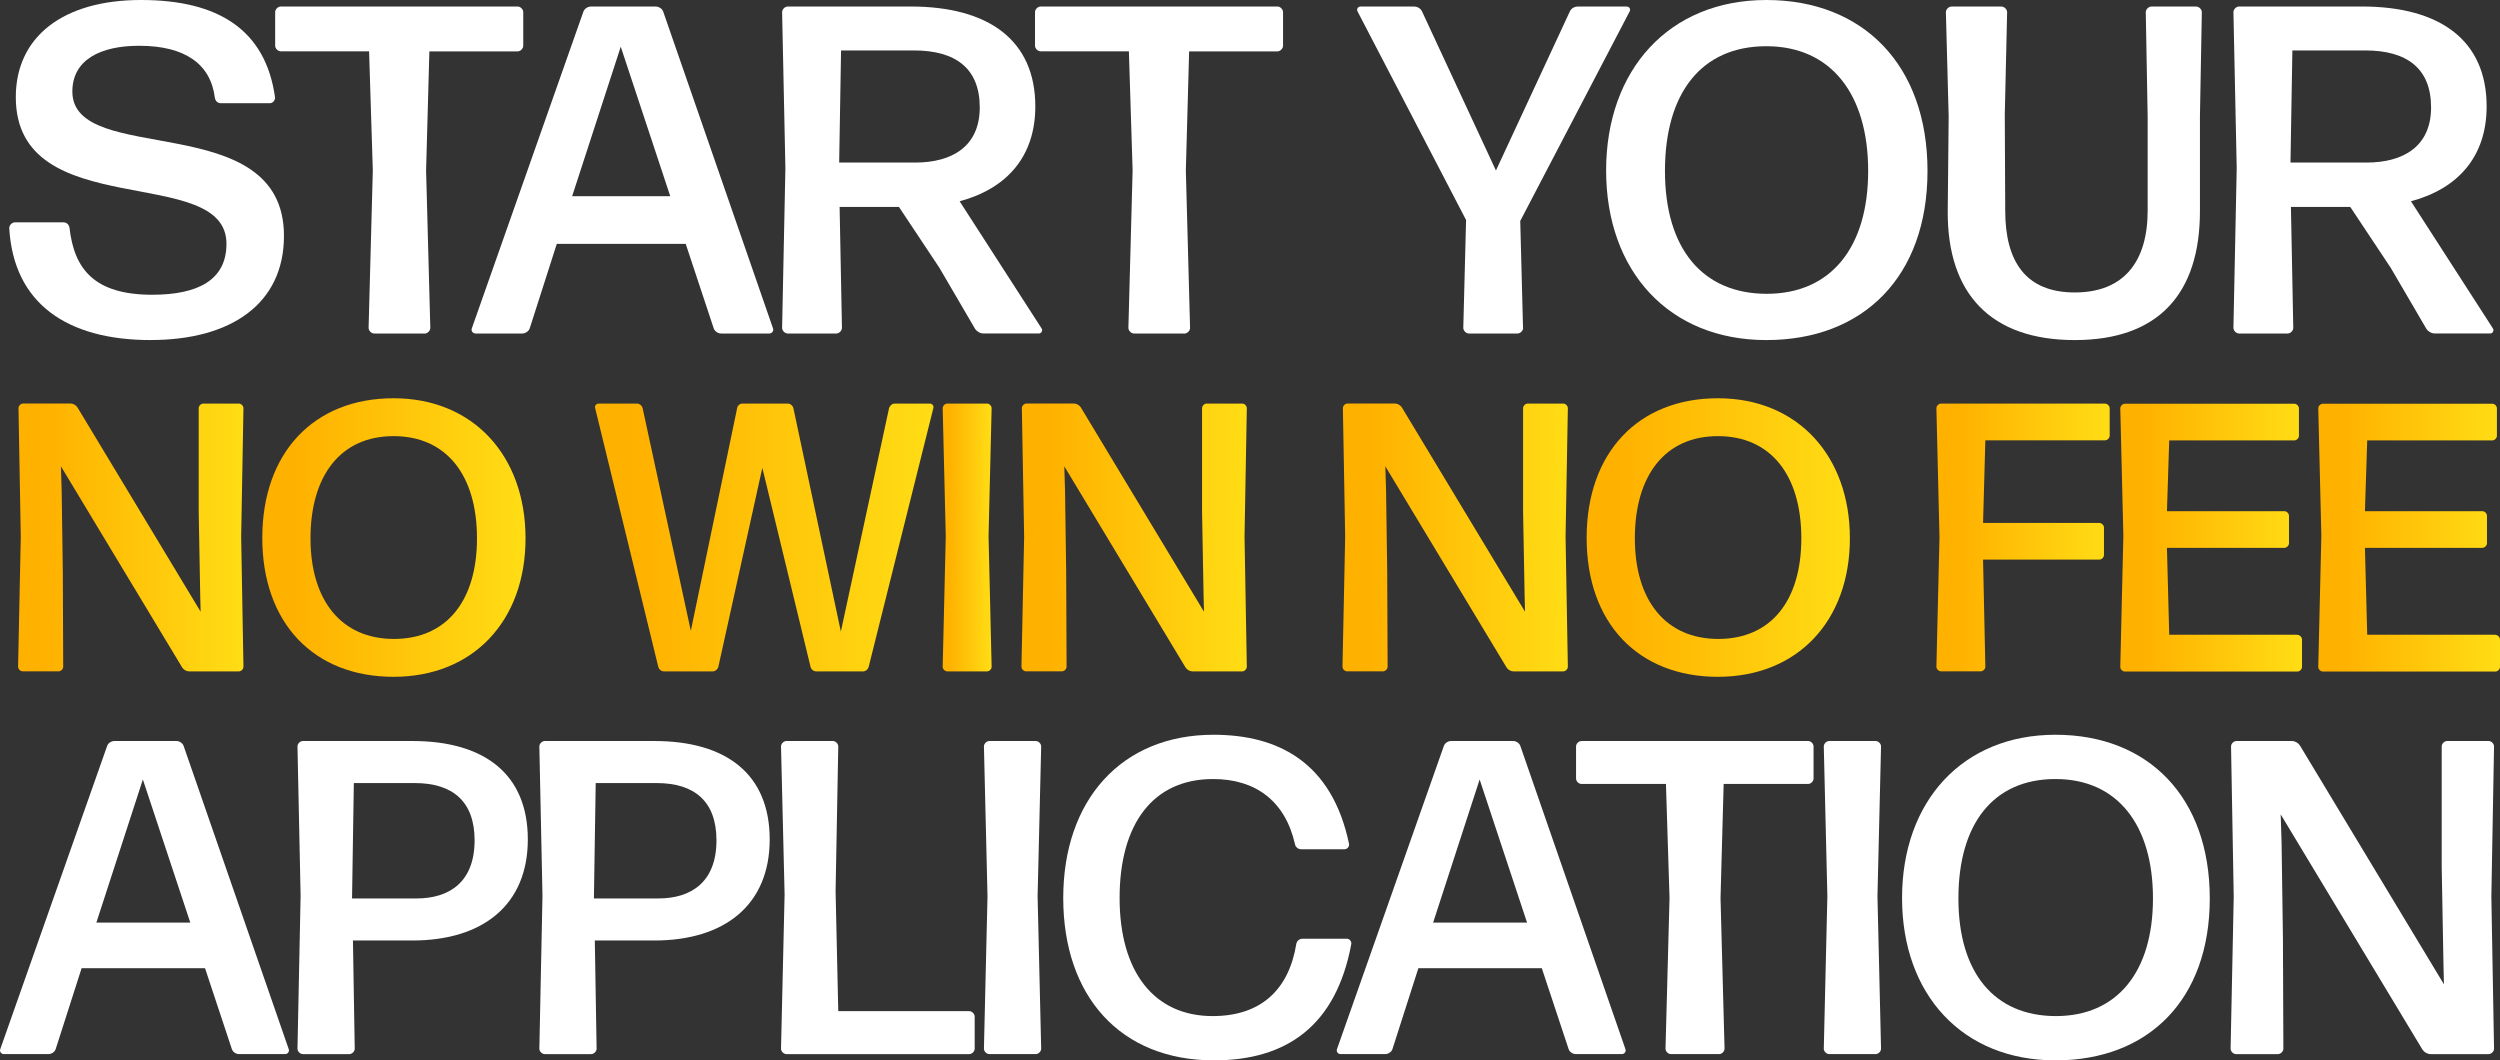
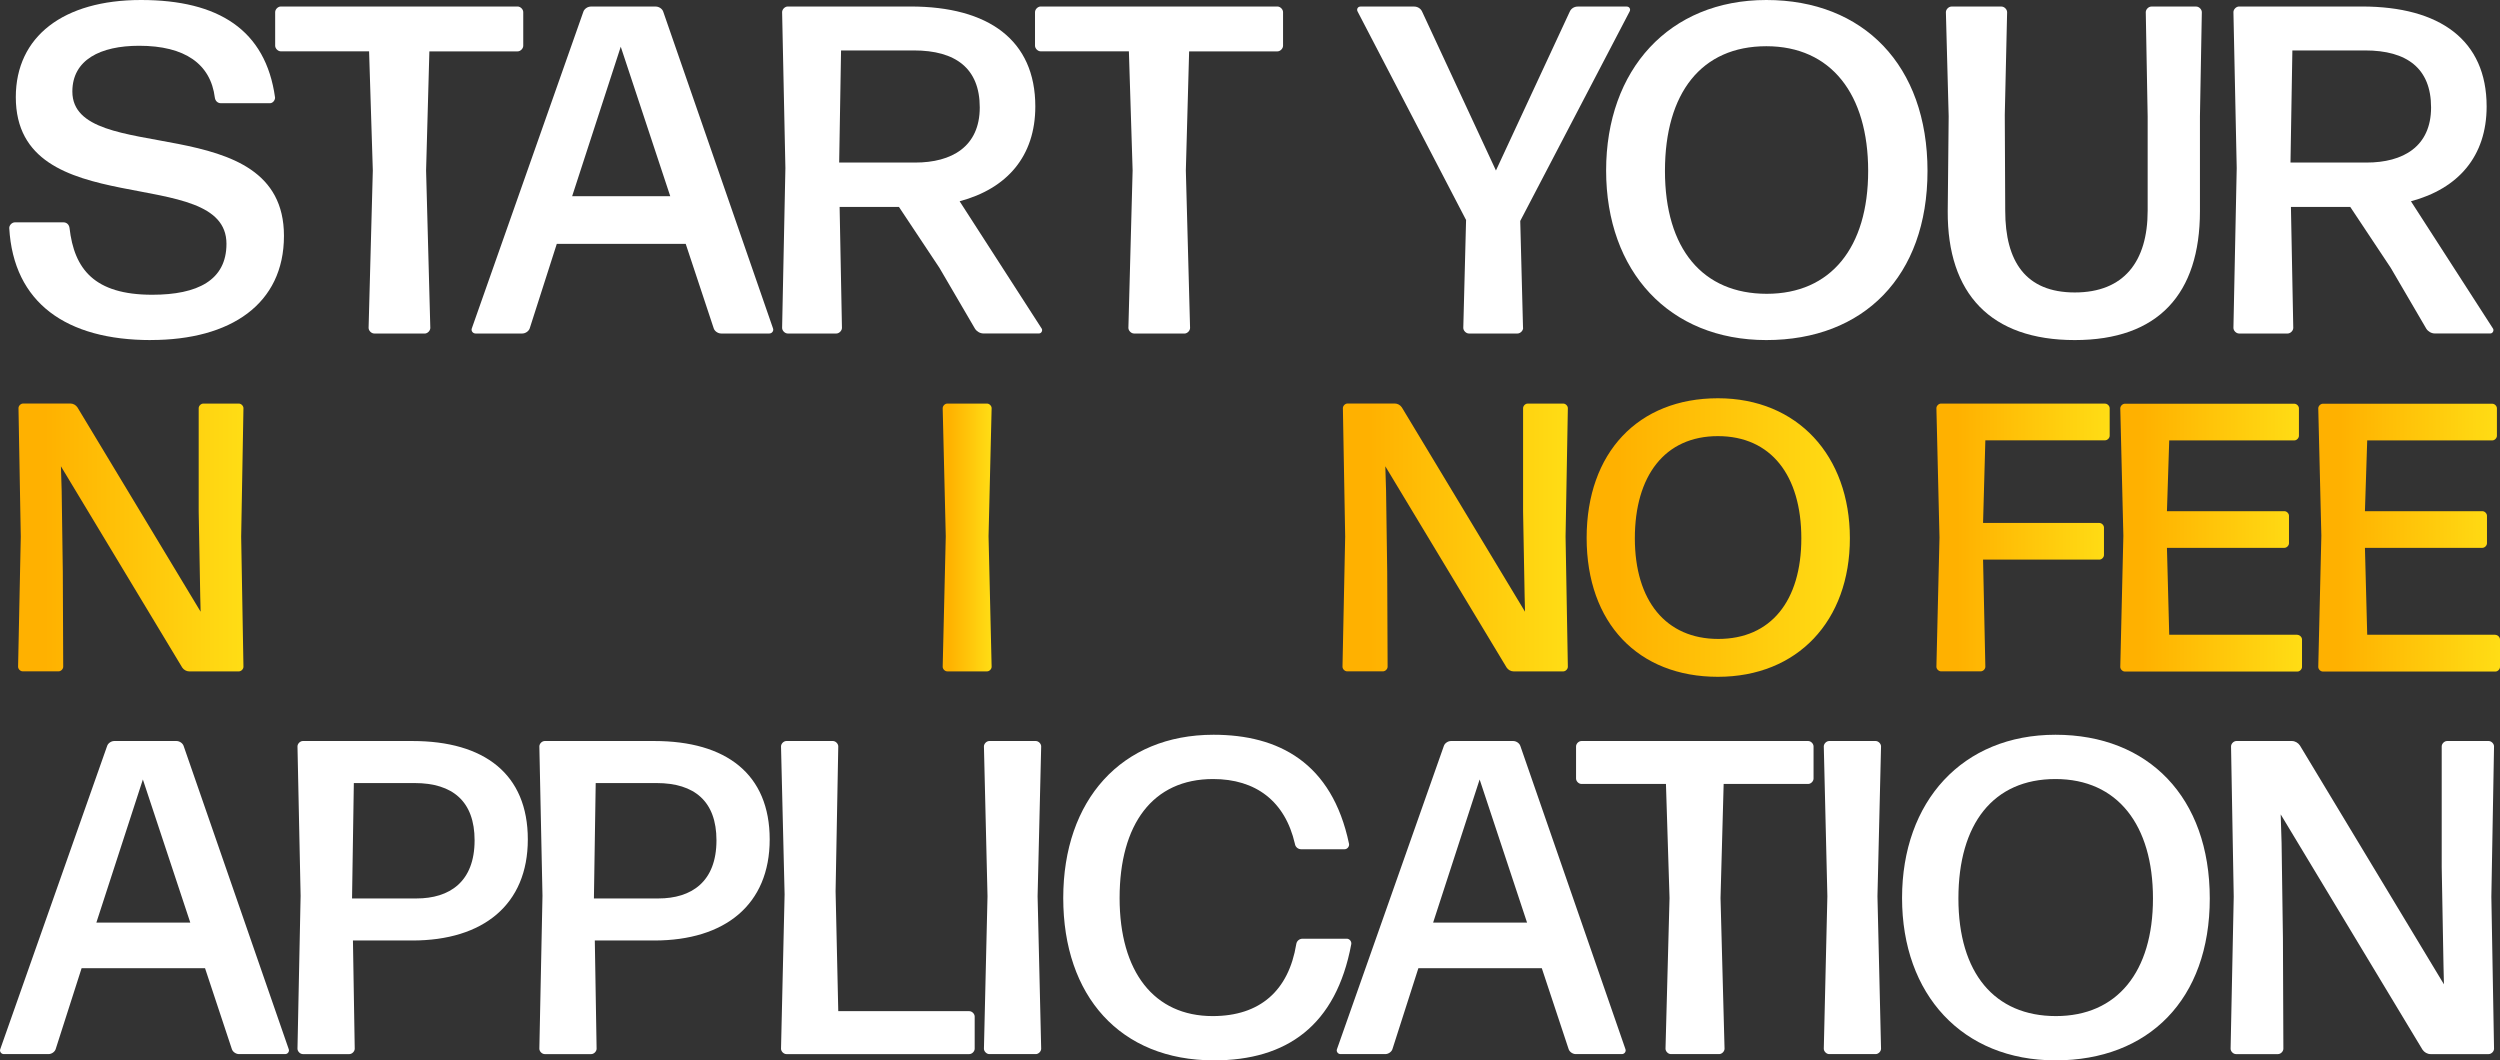
<svg xmlns="http://www.w3.org/2000/svg" xmlns:xlink="http://www.w3.org/1999/xlink" id="Layer_2" viewBox="0 0 503.06 213.37">
  <rect x="0" y="0" width="503.06" height="213.37" fill="#333333" stroke="none" />
  <defs>
    <style>.cls-1{fill:url(#linear-gradient);}.cls-2{fill:#fff;}.cls-3{fill:url(#linear-gradient-8);}.cls-4{fill:url(#linear-gradient-9);}.cls-5{fill:url(#linear-gradient-3);}.cls-6{fill:url(#linear-gradient-4);}.cls-7{fill:url(#linear-gradient-2);}.cls-8{fill:url(#linear-gradient-6);}.cls-9{fill:url(#linear-gradient-7);}.cls-10{fill:url(#linear-gradient-5);}.cls-11{fill:url(#linear-gradient-10);}</style>
    <linearGradient id="linear-gradient" x1="3.64" y1="108.16" x2="48.99" y2="108.16" gradientUnits="userSpaceOnUse">
      <stop offset=".12" stop-color="#ffb100" />
      <stop offset="1" stop-color="#ffdd15" />
    </linearGradient>
    <linearGradient id="linear-gradient-2" x1="52.78" y1="108.16" x2="105.75" y2="108.16" xlink:href="#linear-gradient" />
    <linearGradient id="linear-gradient-3" x1="119.73" x2="187.87" xlink:href="#linear-gradient" />
    <linearGradient id="linear-gradient-4" x1="189.69" x2="199.55" xlink:href="#linear-gradient" />
    <linearGradient id="linear-gradient-5" x1="205.53" x2="250.88" xlink:href="#linear-gradient" />
    <linearGradient id="linear-gradient-6" x1="270.13" x2="315.48" xlink:href="#linear-gradient" />
    <linearGradient id="linear-gradient-7" x1="319.27" y1="108.16" x2="372.25" y2="108.16" xlink:href="#linear-gradient" />
    <linearGradient id="linear-gradient-8" x1="389.65" x2="424.53" xlink:href="#linear-gradient" />
    <linearGradient id="linear-gradient-9" x1="426.64" x2="463.21" xlink:href="#linear-gradient" />
    <linearGradient id="linear-gradient-10" x1="466.49" x2="503.06" xlink:href="#linear-gradient" />
  </defs>
  <g id="Layer_1-2">
    <path class="cls-2" d="m30.34,68.43c-16.92,0-27.63-7.43-28.48-22.56,0-.56.56-1.13,1.13-1.13h9.78c.66,0,1.13.47,1.22,1.13.94,8.27,4.98,13.44,16.64,13.44,9.12,0,14.94-2.91,14.94-10.25,0-16.36-42.39-3.85-42.39-29.51C3.18,7.33,12.77,0,28.37,0s25.1,6.02,26.98,19.64c0,.56-.47,1.13-1.03,1.13h-9.87c-.66,0-1.13-.47-1.22-1.13-.85-6.77-6.02-10.43-15.23-10.43-7.8,0-13.44,2.82-13.44,9.21,0,15.32,42.58,3.1,42.58,29.04,0,13.72-10.71,20.96-26.79,20.96Z" />
    <path class="cls-2" d="m75.3,67.11c-.56,0-1.13-.56-1.13-1.13l.85-31.68-.75-23.97h-17.77c-.56,0-1.13-.56-1.13-1.13V2.44c0-.56.56-1.13,1.13-1.13h47.66c.56,0,1.13.56,1.13,1.13v6.77c0,.56-.56,1.13-1.13,1.13h-17.76l-.66,23.97.85,31.68c0,.56-.56,1.13-1.13,1.13h-10.15Z" />
    <path class="cls-2" d="m145.12,67.11c-.66,0-1.32-.47-1.5-1.03l-5.64-17.01h-25.94l-5.45,17.01c-.19.56-.85,1.03-1.5,1.03h-9.4c-.56,0-.94-.56-.75-1.03L117.39,2.35c.19-.56.85-1.03,1.5-1.03h13.07c.66,0,1.32.47,1.5,1.03l22.09,63.73c.19.47-.19,1.03-.75,1.03h-9.68Zm-10.25-27.63l-9.96-30.08-9.78,30.08h19.74Z" />
    <path class="cls-2" d="m189.07,53.95l-8.18-12.31h-11.94l.47,24.34c0,.56-.56,1.13-1.13,1.13h-9.78c-.56,0-1.13-.56-1.13-1.13l.66-32.15-.66-31.39c0-.56.56-1.13,1.13-1.13h24.72c15.7,0,25.1,6.77,25.1,20.11,0,10.06-5.73,16.54-15.23,19.08l16.54,25.66c.19.38-.09.94-.56.94h-11.19c-.66,0-1.32-.38-1.69-.94l-7.14-12.22Zm-5.17-43.8h-14.66l-.38,22.56h15.32c7.33,0,12.97-3.2,12.97-11.09s-4.89-11.47-13.25-11.47Z" />
    <path class="cls-2" d="m228.19,67.11c-.56,0-1.13-.56-1.13-1.13l.85-31.68-.75-23.97h-17.76c-.56,0-1.13-.56-1.13-1.13V2.44c0-.56.56-1.13,1.13-1.13h47.65c.56,0,1.13.56,1.13,1.13v6.77c0,.56-.56,1.13-1.13,1.13h-17.77l-.66,23.97.85,31.68c0,.56-.56,1.13-1.13,1.13h-10.15Z" />
    <path class="cls-2" d="m306.49,65.98c0,.56-.56,1.13-1.13,1.13h-9.78c-.56,0-1.13-.56-1.13-1.13l.56-21.71-21.81-41.92c-.28-.47,0-1.03.56-1.03h10.81c.66,0,1.32.38,1.6,1.03l14.85,31.96,14.85-31.96c.28-.66.94-1.03,1.6-1.03h9.87c.56,0,.85.56.56,1.03l-21.99,42.11.56,21.52Z" />
    <path class="cls-2" d="m355.43,68.43c-19.55,0-32.24-13.82-32.24-34.12S335.88,0,355.43,0s32.43,13.16,32.43,34.4-12.88,34.03-32.43,34.03Zm.09-9.31c12.88,0,20.4-9.31,20.4-24.72s-7.43-25.1-20.49-25.1-20.4,9.4-20.4,25.1,7.61,24.72,20.49,24.72Z" />
    <path class="cls-2" d="m417.5,68.43c-16.92,0-25.66-9.31-25.57-25.94l.19-19.08-.56-20.96c0-.56.56-1.13,1.13-1.13h10.06c.56,0,1.13.56,1.13,1.13l-.47,20.68.09,19.27c0,10.25,4.14,16.45,14,16.45s14.66-6.2,14.66-16.45v-18.99l-.38-20.96c0-.56.56-1.13,1.13-1.13h9.02c.56,0,1.13.56,1.13,1.13l-.38,20.96v19.08c0,16.64-8.37,25.94-25.19,25.94Z" />
    <path class="cls-2" d="m481.11,53.95l-8.18-12.31h-11.94l.47,24.34c0,.56-.56,1.13-1.13,1.13h-9.78c-.56,0-1.13-.56-1.13-1.13l.66-32.15-.66-31.39c0-.56.56-1.13,1.13-1.13h24.72c15.7,0,25.1,6.77,25.1,20.11,0,10.06-5.73,16.54-15.23,19.08l16.54,25.66c.19.38-.09.94-.56.94h-11.19c-.66,0-1.32-.38-1.69-.94l-7.14-12.22Zm-5.17-43.8h-14.66l-.38,22.56h15.32c7.33,0,12.97-3.2,12.97-11.09s-4.89-11.47-13.25-11.47Z" />
    <path class="cls-1" d="m48.06,81.21h-7.16c-.46,0-.92.46-.92.92v20.79l.31,16.94.08,3.23-24.79-41.12c-.31-.46-.85-.77-1.39-.77H4.64c-.46,0-.92.46-.92.92l.46,25.87-.54,26.18c0,.46.46.92.92.92h7.24c.46,0,.92-.46.92-.92l-.08-19.09-.23-16.32-.15-4.93,24.41,40.5c.31.46.85.77,1.39.77h10.01c.46,0,.92-.46.92-.92l-.46-26.18.46-25.87c0-.46-.46-.92-.92-.92Z" />
-     <path class="cls-7" d="m79.19,80.14c-16.02,0-26.41,10.93-26.41,28.1s10.39,27.95,26.41,27.95,26.56-11.24,26.56-27.87-10.55-28.18-26.56-28.18Zm.08,48.43c-10.55,0-16.79-7.7-16.79-20.25s6.01-20.56,16.71-20.56,16.79,7.93,16.79,20.56-6.16,20.25-16.71,20.25Z" />
-     <path class="cls-5" d="m187.14,81.21h-7.08c-.54,0-1,.39-1.16.92l-9.7,44.96-9.55-44.96c-.15-.54-.62-.92-1.15-.92h-9.09c-.54,0-1,.39-1.08.92l-9.32,44.81-9.7-44.81c-.15-.54-.62-.92-1.16-.92h-7.7c-.46,0-.85.46-.69.92l12.7,52.05c.15.54.62.92,1.15.92h9.78c.54,0,1-.38,1.16-.92l8.85-40.04,9.7,40.04c.15.54.62.92,1.16.92h9.39c.54,0,1-.38,1.15-.92l13.01-52.05c.15-.46-.23-.92-.69-.92Z" />
    <path class="cls-6" d="m198.62,81.21h-8.01c-.46,0-.92.46-.92.92l.62,25.79-.62,26.26c0,.46.46.92.92.92h8.01c.46,0,.92-.46.92-.92l-.62-26.26.62-25.79c0-.46-.46-.92-.92-.92Z" />
-     <path class="cls-10" d="m249.96,81.21h-7.16c-.46,0-.92.46-.92.92v20.79l.31,16.94.08,3.23-24.79-41.12c-.31-.46-.85-.77-1.39-.77h-9.55c-.46,0-.92.46-.92.92l.46,25.87-.54,26.18c0,.46.46.92.92.92h7.24c.46,0,.92-.46.92-.92l-.08-19.09-.23-16.32-.15-4.93,24.41,40.5c.31.46.85.77,1.39.77h10.01c.46,0,.92-.46.92-.92l-.46-26.18.46-25.87c0-.46-.46-.92-.92-.92Z" />
    <path class="cls-8" d="m314.56,81.21h-7.16c-.46,0-.92.46-.92.92v20.79l.31,16.94.08,3.23-24.79-41.12c-.31-.46-.85-.77-1.39-.77h-9.55c-.46,0-.92.46-.92.92l.46,25.87-.54,26.18c0,.46.46.92.92.92h7.24c.46,0,.92-.46.92-.92l-.08-19.09-.23-16.32-.15-4.93,24.41,40.5c.31.46.85.77,1.39.77h10.01c.46,0,.92-.46.92-.92l-.46-26.18.46-25.87c0-.46-.46-.92-.92-.92Z" />
    <path class="cls-9" d="m345.68,80.14c-16.02,0-26.41,10.93-26.41,28.1s10.39,27.95,26.41,27.95,26.56-11.24,26.56-27.87-10.55-28.18-26.56-28.18Zm.08,48.43c-10.55,0-16.79-7.7-16.79-20.25s6.01-20.56,16.71-20.56,16.79,7.93,16.79,20.56-6.16,20.25-16.71,20.25Z" />
    <path class="cls-3" d="m423.6,81.21h-33.03c-.46,0-.92.46-.92.92l.62,26.02-.62,26.02c0,.46.46.92.92.92h8.01c.46,0,.92-.46.92-.92l-.46-21.56h23.41c.46,0,.92-.46.92-.92v-5.54c0-.46-.46-.92-.92-.92h-23.41l.46-16.63h24.1c.46,0,.92-.46.92-.92v-5.54c0-.46-.46-.92-.92-.92Z" />
    <path class="cls-4" d="m462.29,127.72h-25.79l-.46-17.48h23.64c.46,0,.92-.46.92-.92v-5.54c0-.46-.46-.92-.92-.92h-23.64l.46-14.24h25.18c.46,0,.92-.46.92-.92v-5.54c0-.46-.46-.92-.92-.92h-34.11c-.46,0-.92.46-.92.92l.62,25.64-.62,26.41c0,.46.46.92.92.92h34.73c.46,0,.92-.46.92-.92v-5.54c0-.46-.46-.92-.92-.92Z" />
    <path class="cls-11" d="m502.13,127.72h-25.79l-.46-17.48h23.64c.46,0,.92-.46.92-.92v-5.54c0-.46-.46-.92-.92-.92h-23.64l.46-14.24h25.18c.46,0,.92-.46.92-.92v-5.54c0-.46-.46-.92-.92-.92h-34.11c-.46,0-.92.46-.92.92l.62,25.64-.62,26.41c0,.46.46.92.92.92h34.73c.46,0,.92-.46.92-.92v-5.54c0-.46-.46-.92-.92-.92Z" />
    <path class="cls-2" d="m48.1,212.11c-.63,0-1.26-.45-1.44-.99l-5.4-16.29h-24.84l-5.22,16.29c-.18.54-.81.99-1.44.99H.77c-.54,0-.9-.54-.72-.99l21.51-61.02c.18-.54.81-.99,1.44-.99h12.51c.63,0,1.26.45,1.44.99l21.15,61.02c.18.45-.18.99-.72.99h-9.27Zm-9.81-26.46l-9.54-28.8-9.36,28.8h18.9Z" />
    <path class="cls-2" d="m82.99,189.25h-11.97l.36,21.78c0,.54-.54,1.08-1.08,1.08h-9.36c-.54,0-1.08-.54-1.08-1.08l.63-30.78-.63-30.06c0-.54.54-1.08,1.08-1.08h22.05c14.49,0,23.22,6.66,23.22,19.8s-9,20.34-23.22,20.34Zm.45-31.68h-12.24l-.36,23.22h12.96c6.66,0,11.7-3.33,11.7-11.7,0-7.83-4.41-11.52-12.06-11.52Z" />
    <path class="cls-2" d="m131.66,189.25h-11.97l.36,21.78c0,.54-.54,1.08-1.08,1.08h-9.36c-.54,0-1.08-.54-1.08-1.08l.63-30.78-.63-30.06c0-.54.54-1.08,1.08-1.08h22.05c14.49,0,23.22,6.66,23.22,19.8s-9,20.34-23.22,20.34Zm.45-31.68h-12.24l-.36,23.22h12.96c6.66,0,11.7-3.33,11.7-11.7,0-7.83-4.41-11.52-12.06-11.52Z" />
    <path class="cls-2" d="m158.24,212.11c-.54,0-1.08-.54-1.08-1.08l.72-31.05-.72-29.79c0-.54.54-1.08,1.08-1.08h9.36c.54,0,1.08.54,1.08,1.08l-.54,29.16.54,24.12h26.37c.54,0,1.08.54,1.08,1.08v6.48c0,.54-.54,1.08-1.08,1.08h-36.81Z" />
    <path class="cls-2" d="m199.07,212.11c-.54,0-1.08-.54-1.08-1.08l.72-30.69-.72-30.15c0-.54.54-1.08,1.08-1.08h9.36c.54,0,1.08.54,1.08,1.08l-.72,30.15.72,30.69c0,.54-.54,1.08-1.08,1.08h-9.36Z" />
    <path class="cls-2" d="m244.28,213.37c-18.9,0-30.33-12.96-30.33-32.67s11.7-32.85,30.24-32.85c13.05,0,23.85,5.58,27.27,21.96.09.54-.36,1.08-.9,1.08h-8.73c-.63,0-1.17-.45-1.26-1.08-1.98-8.64-7.92-13.05-16.47-13.05-12.15,0-18.81,9.09-18.81,23.94s6.93,23.76,18.72,23.76c9.54,0,15.3-5.13,16.83-14.49.09-.63.63-1.08,1.26-1.08h8.91c.54,0,.99.54.9,1.08-3.06,16.47-13.05,23.4-27.63,23.4Z" />
    <path class="cls-2" d="m317.09,212.11c-.63,0-1.26-.45-1.44-.99l-5.4-16.29h-24.84l-5.22,16.29c-.18.54-.81.99-1.44.99h-9c-.54,0-.9-.54-.72-.99l21.51-61.02c.18-.54.81-.99,1.44-.99h12.51c.63,0,1.26.45,1.44.99l21.15,61.02c.18.45-.18.99-.72.99h-9.27Zm-9.81-26.46l-9.54-28.8-9.36,28.8h18.9Z" />
    <path class="cls-2" d="m336.22,212.11c-.54,0-1.08-.54-1.08-1.08l.81-30.33-.72-22.95h-17.01c-.54,0-1.08-.54-1.08-1.08v-6.48c0-.54.54-1.08,1.08-1.08h45.63c.54,0,1.08.54,1.08,1.08v6.48c0,.54-.54,1.08-1.08,1.08h-17.01l-.63,22.95.81,30.33c0,.54-.54,1.08-1.08,1.08h-9.72Z" />
    <path class="cls-2" d="m368.07,212.11c-.54,0-1.08-.54-1.08-1.08l.72-30.69-.72-30.15c0-.54.54-1.08,1.08-1.08h9.36c.54,0,1.08.54,1.08,1.08l-.72,30.15.72,30.69c0,.54-.54,1.08-1.08,1.08h-9.36Z" />
    <path class="cls-2" d="m413.61,213.37c-18.72,0-30.87-13.23-30.87-32.67s12.15-32.85,30.87-32.85,31.05,12.6,31.05,32.94-12.33,32.58-31.05,32.58Zm.09-8.91c12.33,0,19.53-8.91,19.53-23.67s-7.11-24.03-19.62-24.03-19.53,9-19.53,24.03,7.29,23.67,19.62,23.67Z" />
    <path class="cls-2" d="m459.38,188.71l.09,22.32c0,.54-.54,1.08-1.08,1.08h-8.46c-.54,0-1.08-.54-1.08-1.08l.63-30.6-.54-30.24c0-.54.54-1.08,1.08-1.08h11.16c.63,0,1.26.36,1.62.9l28.98,48.06-.09-3.78-.36-19.8v-24.3c0-.54.54-1.08,1.08-1.08h8.37c.54,0,1.08.54,1.08,1.08l-.54,30.24.54,30.6c0,.54-.54,1.08-1.08,1.08h-11.7c-.63,0-1.26-.36-1.62-.9l-28.53-47.34.18,5.76.27,19.08Z" />
  </g>
</svg>